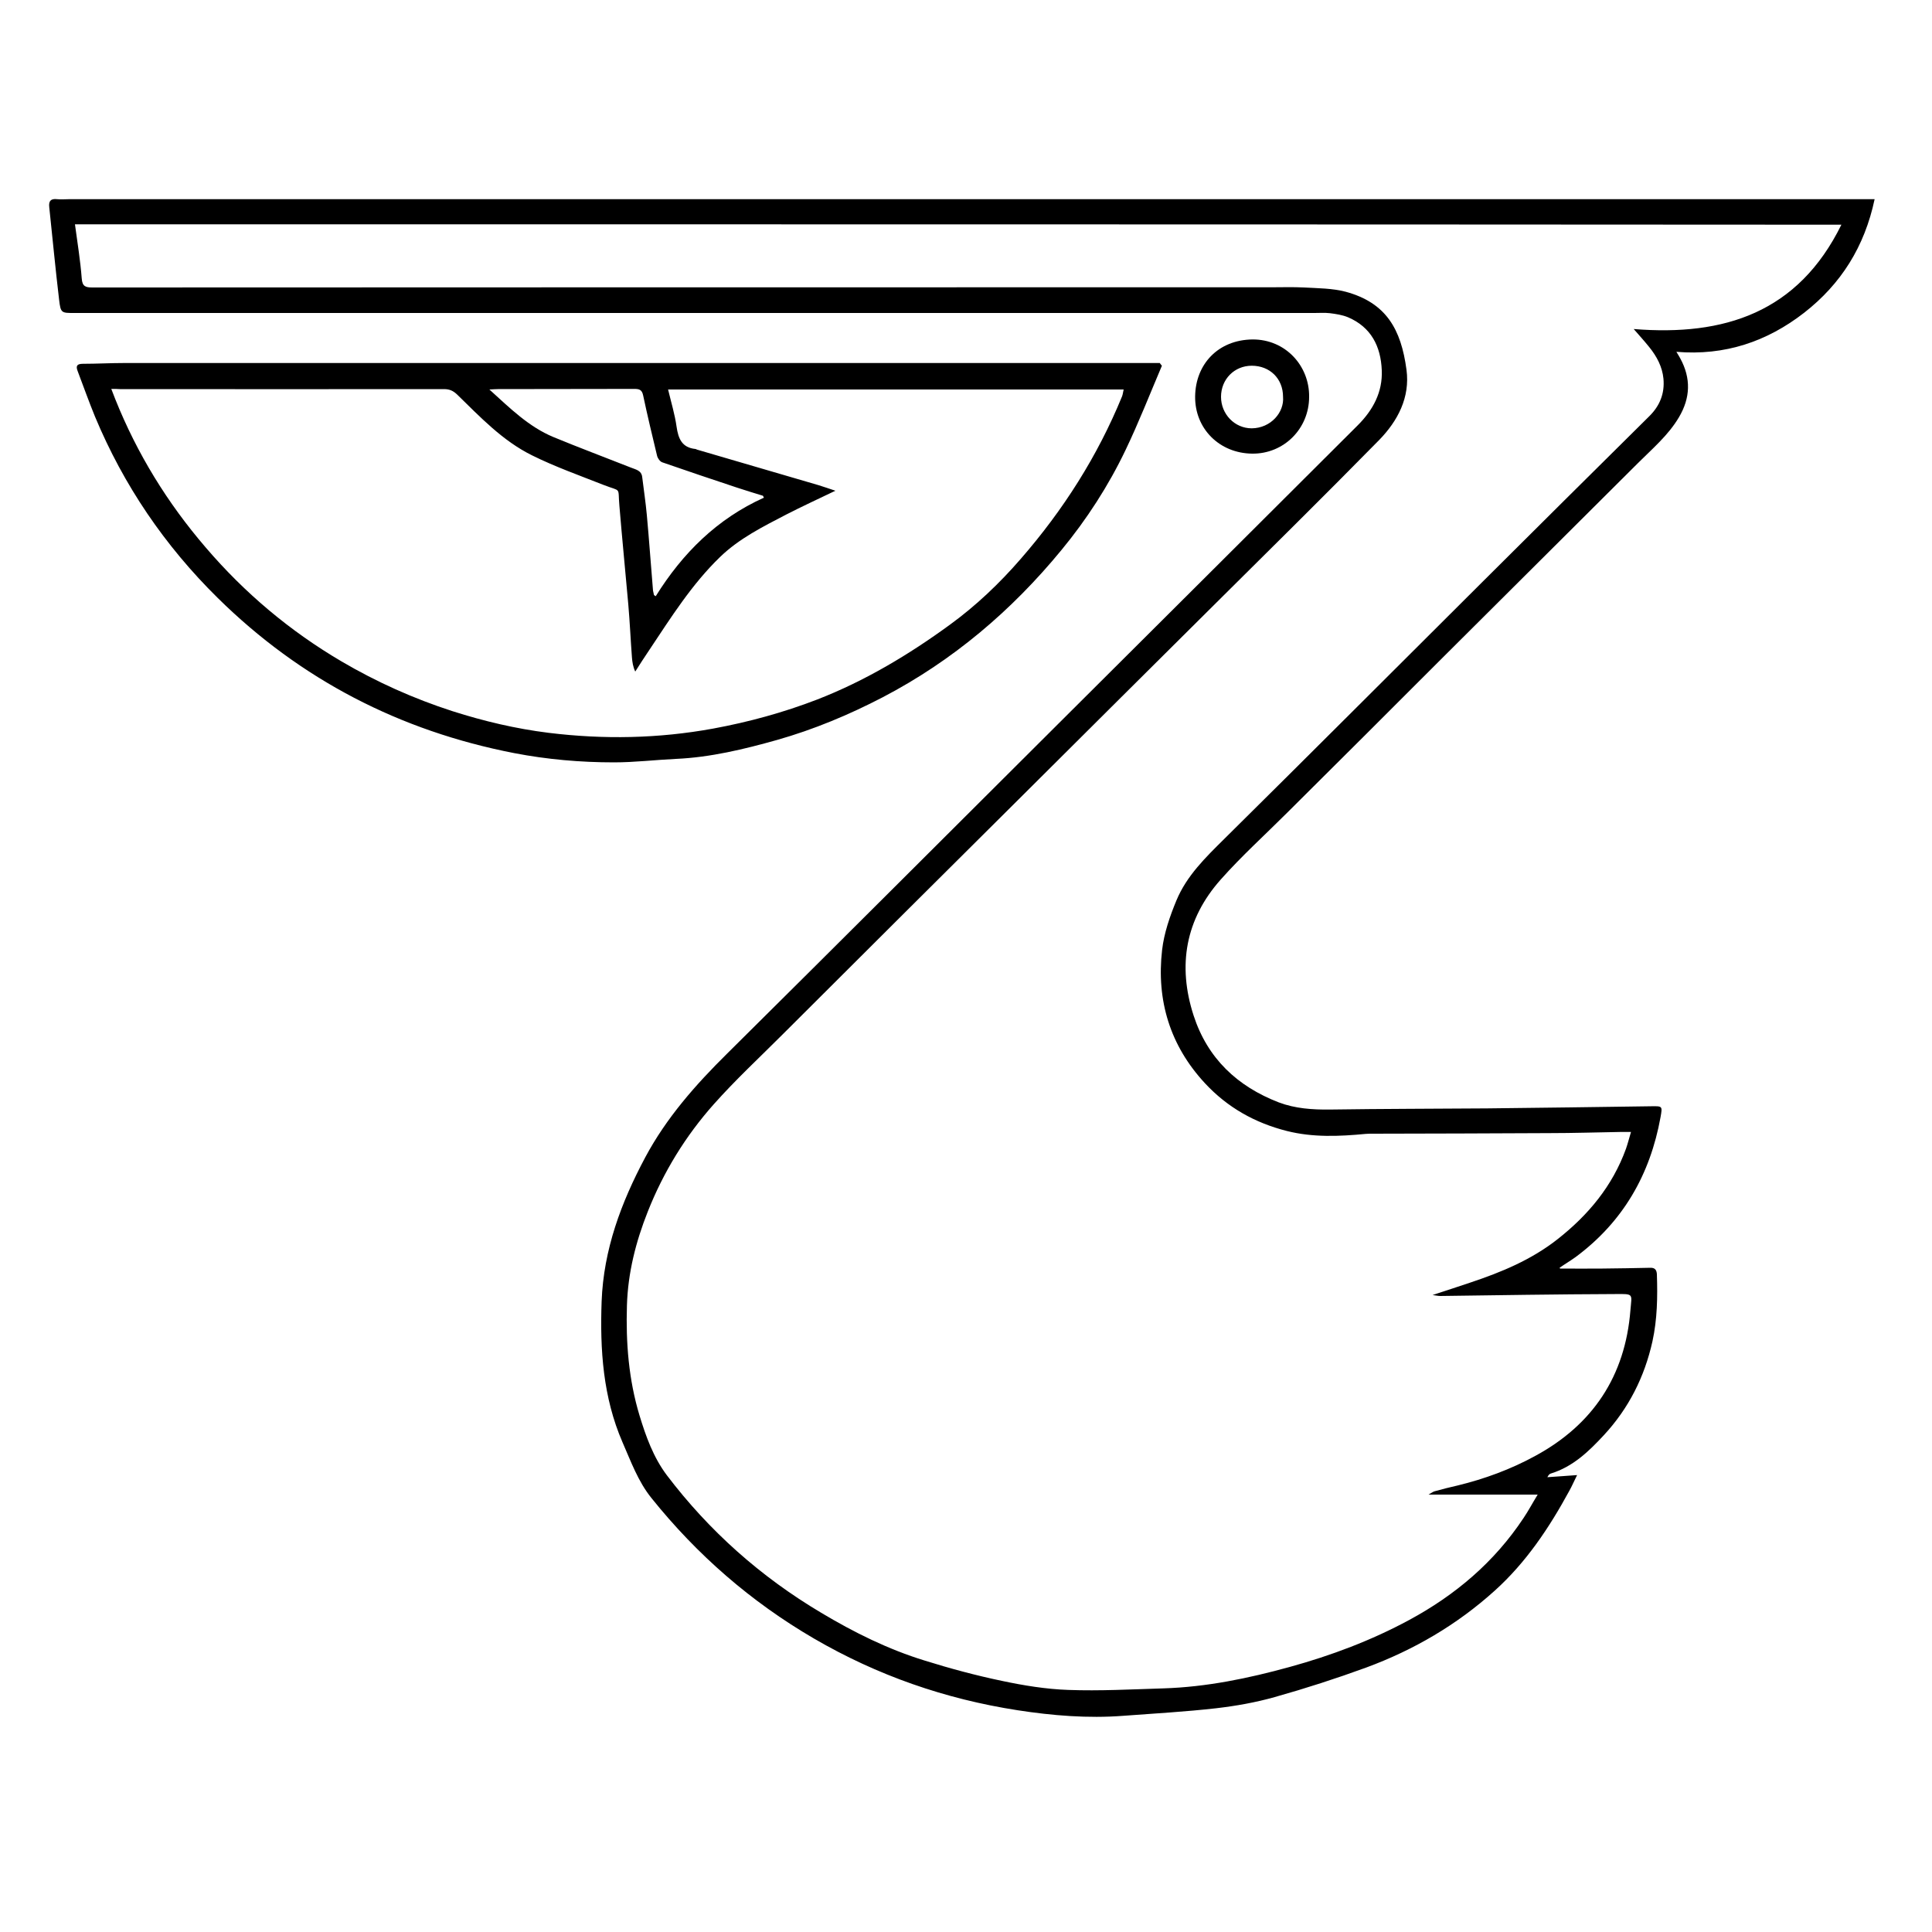
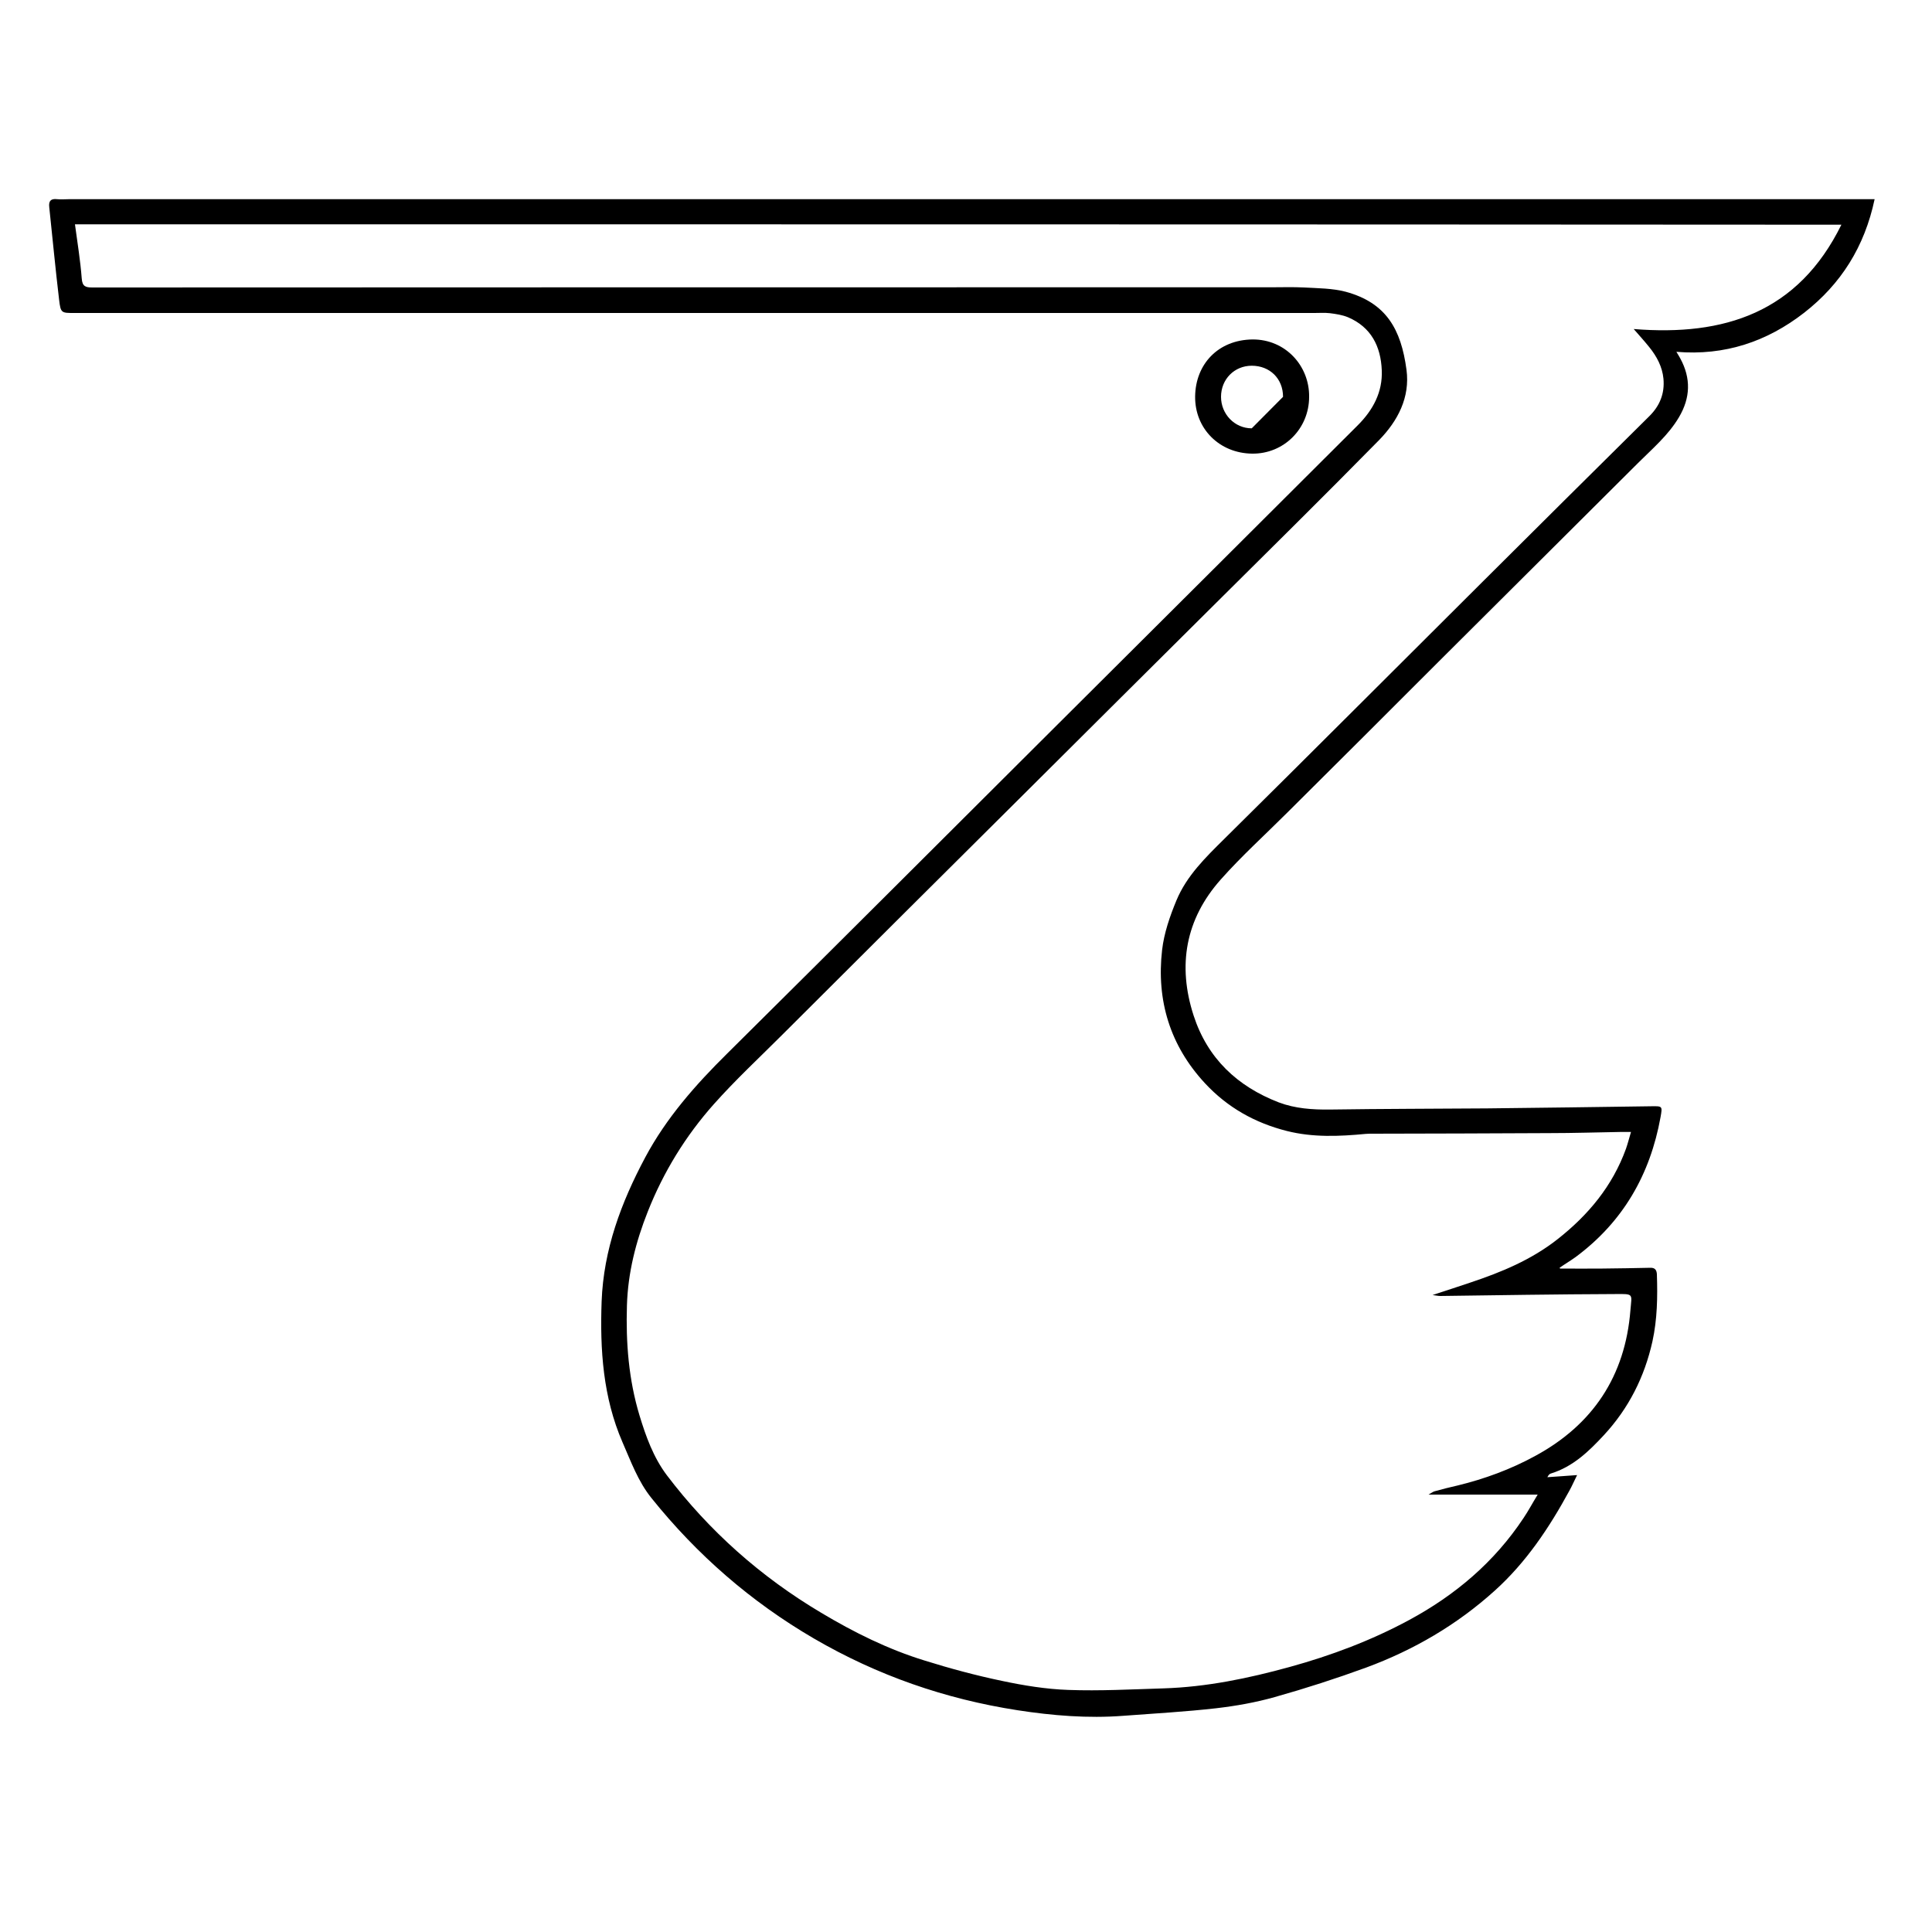
<svg xmlns="http://www.w3.org/2000/svg" version="1.1" id="Layer_1" x="0px" y="0px" viewBox="0 0 1000 1000" style="enable-background:new 0 0 1000 1000;" xml:space="preserve">
  <g>
    <path d="M807.5,656.6c7.3,0,14.6,0.1,22,0c8.2-0.1,16.5-0.2,24.7-0.4c2.6-0.1,3.3,1.4,3.4,3.4c0.4,11.6,0.2,23.3-2.3,34.7   c-4.1,18.4-12.3,34.7-25.2,48.6c-7.8,8.4-16,16.3-27.4,19.8c-0.7,0.2-1.2,0.8-1.8,1.9c4.8-0.3,9.5-0.7,15.4-1.1   c-1.7,3.4-2.7,5.8-4,8.1c-10.4,19.1-22.3,37-38.6,51.7c-19.6,17.7-41.9,30.7-66.5,39.8c-15.6,5.7-31.4,10.8-47.4,15.3   c-9.9,2.8-20.1,4.6-30.4,5.8c-15.9,1.8-32,2.7-48,3.9c-18.4,1.4-36.7-0.1-54.8-2.9c-37.4-5.8-72.5-18-105.3-37.1   c-32.6-19-60.5-43.3-84.1-72.7c-7-8.7-10.6-18.9-15-28.9c-10.1-23.3-11.7-47.9-10.8-72.9c1-26.8,10.1-51.2,22.6-74.6   c10.9-20.4,26-37.5,42.3-53.6c57.5-57,114.7-114.2,172.1-171.4c51.5-51.3,103-102.6,154.4-153.9c7.8-7.8,12.9-17.1,12.4-28.5   c-0.5-12.3-5.5-22.3-17.5-27.4c-2.9-1.2-6.2-1.7-9.4-2.1c-2.6-0.3-5.2-0.1-7.9-0.1c-213.9,0-427.8,0-641.8,0c-6.8,0-7.2,0.1-8-6.8   c-1.9-15.9-3.4-31.9-5.1-47.9c-0.4-3.3,0.8-4.6,4.1-4.2c2,0.2,4,0,6,0c309.6,0,619.2,0,928.7,0c1.7,0,3.4,0,6,0   c-5.2,24.6-17.4,43.9-36.5,58.8c-19.2,14.9-41,22.3-66.1,20.2c0.8,1.4,1.5,2.4,2,3.4c5.6,10.3,5.3,20.4-0.7,30.5   c-5.5,9.3-13.7,16.2-21.2,23.7c-34.4,34.3-68.8,68.5-103.2,102.8c-26,26-52,52-78.1,77.9c-11.6,11.6-23.8,22.6-34.7,34.9   c-18.2,20.5-22.4,44.4-14,70.3c7.2,22.2,22.6,36.7,44.1,45c8.5,3.2,17.4,3.8,26.5,3.7c27.1-0.4,54.2-0.4,81.3-0.6   c28.3-0.3,56.7-0.7,85-1.1c5.8-0.1,5.8-0.1,4.8,5.6c-5.4,29.8-19.4,54.2-43.9,72.4c-1.4,1-2.9,2-4.3,2.9c-1.4,0.9-2.8,1.8-4.2,2.8   C807.3,656.1,807.4,656.4,807.5,656.6z M38.8,116.1c1.3,9.7,2.8,18.8,3.5,28c0.3,4.2,2,4.7,5.6,4.7c203.3-0.1,406.6-0.1,609.9-0.1   c5.7,0,11.5-0.2,17.2,0.1c7.2,0.4,14.6,0.4,21.5,2.2c21,5.7,28.7,19.4,31.5,40.4c1.9,14.3-4.5,26.4-14.1,36.3   c-28.7,29.2-57.8,57.9-86.8,86.7c-32.5,32.3-65,64.6-97.4,96.9C488,452.7,446.5,494.1,405,535.5c-11.9,11.9-24.3,23.4-35.5,36   c-14.6,16.4-26.1,35.1-34.2,55.6c-6.2,15.6-10.3,31.7-10.8,48.6c-0.6,19.3,0.9,38.4,6.5,56.9c3.3,10.9,7.2,21.7,14.1,30.9   c22,29,48.7,52.7,80,71.3c16.9,10.1,34.6,18.9,53.5,24.7c13.1,4.1,26.5,7.7,39.9,10.5c11.3,2.4,22.9,4.3,34.4,4.7   c16.4,0.6,32.8-0.3,49.3-0.8c22.3-0.7,44-5.2,65.4-11.1c21.4-5.9,42.2-13.7,61.8-24.3c23.9-12.9,44.1-30,59.2-52.8   c2.5-3.7,4.6-7.7,7.3-12.1c-19.2,0-37.4,0-56.5,0c1.5-0.8,2.3-1.5,3.1-1.7c3.9-1.1,7.9-2.1,11.9-3c14-3.4,27.6-8.4,40.2-15.3   c29.9-16.2,46.6-41.4,49.3-75.4c0.7-8.7,2-8.5-8.1-8.4c-30.1,0.1-60.2,0.6-90.3,1c-1,0-2-0.2-4-0.5c7.2-2.4,13.3-4.3,19.4-6.4   c16.2-5.4,31.7-11.8,45.3-22.5c15.9-12.5,28.4-27.5,35.4-46.8c0.9-2.6,1.6-5.3,2.6-8.7c-2.4,0-4,0-5.5,0   c-12.2,0.2-24.5,0.6-36.7,0.6c-30.5,0.2-60.9,0.2-91.4,0.3c-1.2,0-2.5,0-3.7,0.1c-13.7,1.3-27.3,1.9-40.8-1.5   c-16.6-4.2-30.8-12.2-42.4-24.7c-18.1-19.5-25.2-42.9-22.2-69c1-8.7,4-17.4,7.4-25.6c5.3-12.8,15.1-22.3,24.8-31.9   c44.7-44.2,89.1-88.7,133.7-133.1c28.7-28.6,57.4-57.1,86.2-85.6c5.5-5.4,8.1-11.8,7.4-19.5c-0.6-6.2-3.5-11.6-7.4-16.4   c-2.5-3.1-5.2-6.1-8-9.3c46.9,3.8,85.1-8.5,107.5-54C647.8,116.1,343.7,116.1,38.8,116.1z" />
-     <path d="M601.4,189.3c-6.2,14.6-12,29.4-18.8,43.6c-8.9,18.6-20.1,35.9-33.2,51.8c-25.8,31.4-56.3,57.3-92.5,76.2   c-17.5,9.1-35.7,16.7-54.7,22.1c-17.1,4.8-34.4,9-52.3,9.8c-10.7,0.5-21.4,1.8-32.1,1.8c-17.3,0-34.6-1.5-51.7-4.8   c-59.1-11.5-110.5-38-153.4-80.3c-27.4-27-48.7-58.3-63.5-93.8c-3.2-7.8-6-15.7-9-23.6c-1.1-2.8-0.3-3.8,2.8-3.8c7,0,14-0.4,21-0.4   c172.7,0,345.4,0,518.1,0c6.1,0,12.1,0,18.2,0C600.6,188.4,601,188.8,601.4,189.3z M57.6,201.3c0.9,2.3,1.5,3.9,2.1,5.4   c11.3,28.2,27,53.7,46.8,76.7c20.1,23.5,43.5,43.2,70.2,58.9c18.2,10.7,37.4,19.3,57.5,25.8c16.3,5.2,32.8,9.1,49.7,11.2   c28.5,3.5,56.9,3,85.3-2.2c18.4-3.4,36.3-8.3,53.7-15c24.7-9.6,47.3-23.1,68.7-38.7c13.6-9.9,25.7-21.4,36.8-34.2   c22-25.3,39.7-53.1,52.4-84.1c0.4-1.1,0.5-2.3,0.8-3.5c-78.8,0-157.1,0-235.8,0c1.6,6.7,3.5,12.9,4.4,19.3   c0.9,6.2,2.8,10.8,9.8,11.5c0.2,0,0.5,0.2,0.7,0.3c21,6.1,41.9,12.3,62.9,18.4c2.7,0.8,5.4,1.8,8.8,2.9   c-9.2,4.4-17.4,8.2-25.4,12.3c-12.1,6.3-24.4,12.4-34.3,22c-14.6,14.1-25.4,31.3-36.6,48.1c-2.5,3.7-4.9,7.4-7.3,11.2   c-1.2-2.6-1.5-4.9-1.7-7.2c-0.7-9.2-1.1-18.4-1.9-27.6c-1.5-17-3.2-34-4.6-51c-0.9-10.1,1.3-7.1-8.2-10.8   c-12.4-4.9-25.1-9.4-37-15.3c-15.2-7.5-26.8-19.8-38.8-31.5c-2.1-2-4-2.8-6.8-2.8c-55.9,0.1-111.9,0-167.8,0   C60.9,201.3,59.7,201.3,57.6,201.3z M395.4,257.6c-0.2-0.3-0.3-0.7-0.5-1c-4.5-1.4-8.9-2.7-13.4-4.2c-12.9-4.3-25.8-8.6-38.7-13.1   c-1.2-0.4-2.4-2.1-2.7-3.4c-2.5-10.4-5-20.8-7.2-31.2c-0.6-2.9-1.9-3.4-4.5-3.4c-23.6,0.1-47.2,0-70.7,0.1c-1.1,0-2.3,0.1-4.4,0.2   c10.8,9.8,20.4,19.3,33.1,24.6c13.3,5.5,26.7,10.5,40.1,15.8c2.4,1,5.5,1.4,5.9,4.9c0.8,6.6,1.8,13.1,2.4,19.7   c1.2,13,2.1,26.1,3.2,39.1c0.1,0.8,0.4,1.5,0.5,2.3c0.3,0.2,0.6,0.4,0.9,0.6C353.3,286.3,371.2,268.5,395.4,257.6z" />
-     <path d="M677.6,205.4c0,16.5-13.1,29.6-29.5,29.4c-17-0.2-29.7-13-29.5-29.6c0.2-16.7,11.9-29.3,29.7-29.5   C665.4,175.6,677.8,189.4,677.6,205.4z M664.1,205.4c0-9.4-6.8-16.1-16.2-16.1c-9,0-15.9,7-15.9,16.1c0,8.9,7,16.3,15.9,16.3   C657.8,221.6,664.8,213.4,664.1,205.4z" />
+     <path d="M677.6,205.4c0,16.5-13.1,29.6-29.5,29.4c-17-0.2-29.7-13-29.5-29.6c0.2-16.7,11.9-29.3,29.7-29.5   C665.4,175.6,677.8,189.4,677.6,205.4z M664.1,205.4c0-9.4-6.8-16.1-16.2-16.1c-9,0-15.9,7-15.9,16.1c0,8.9,7,16.3,15.9,16.3   z" />
  </g>
</svg>